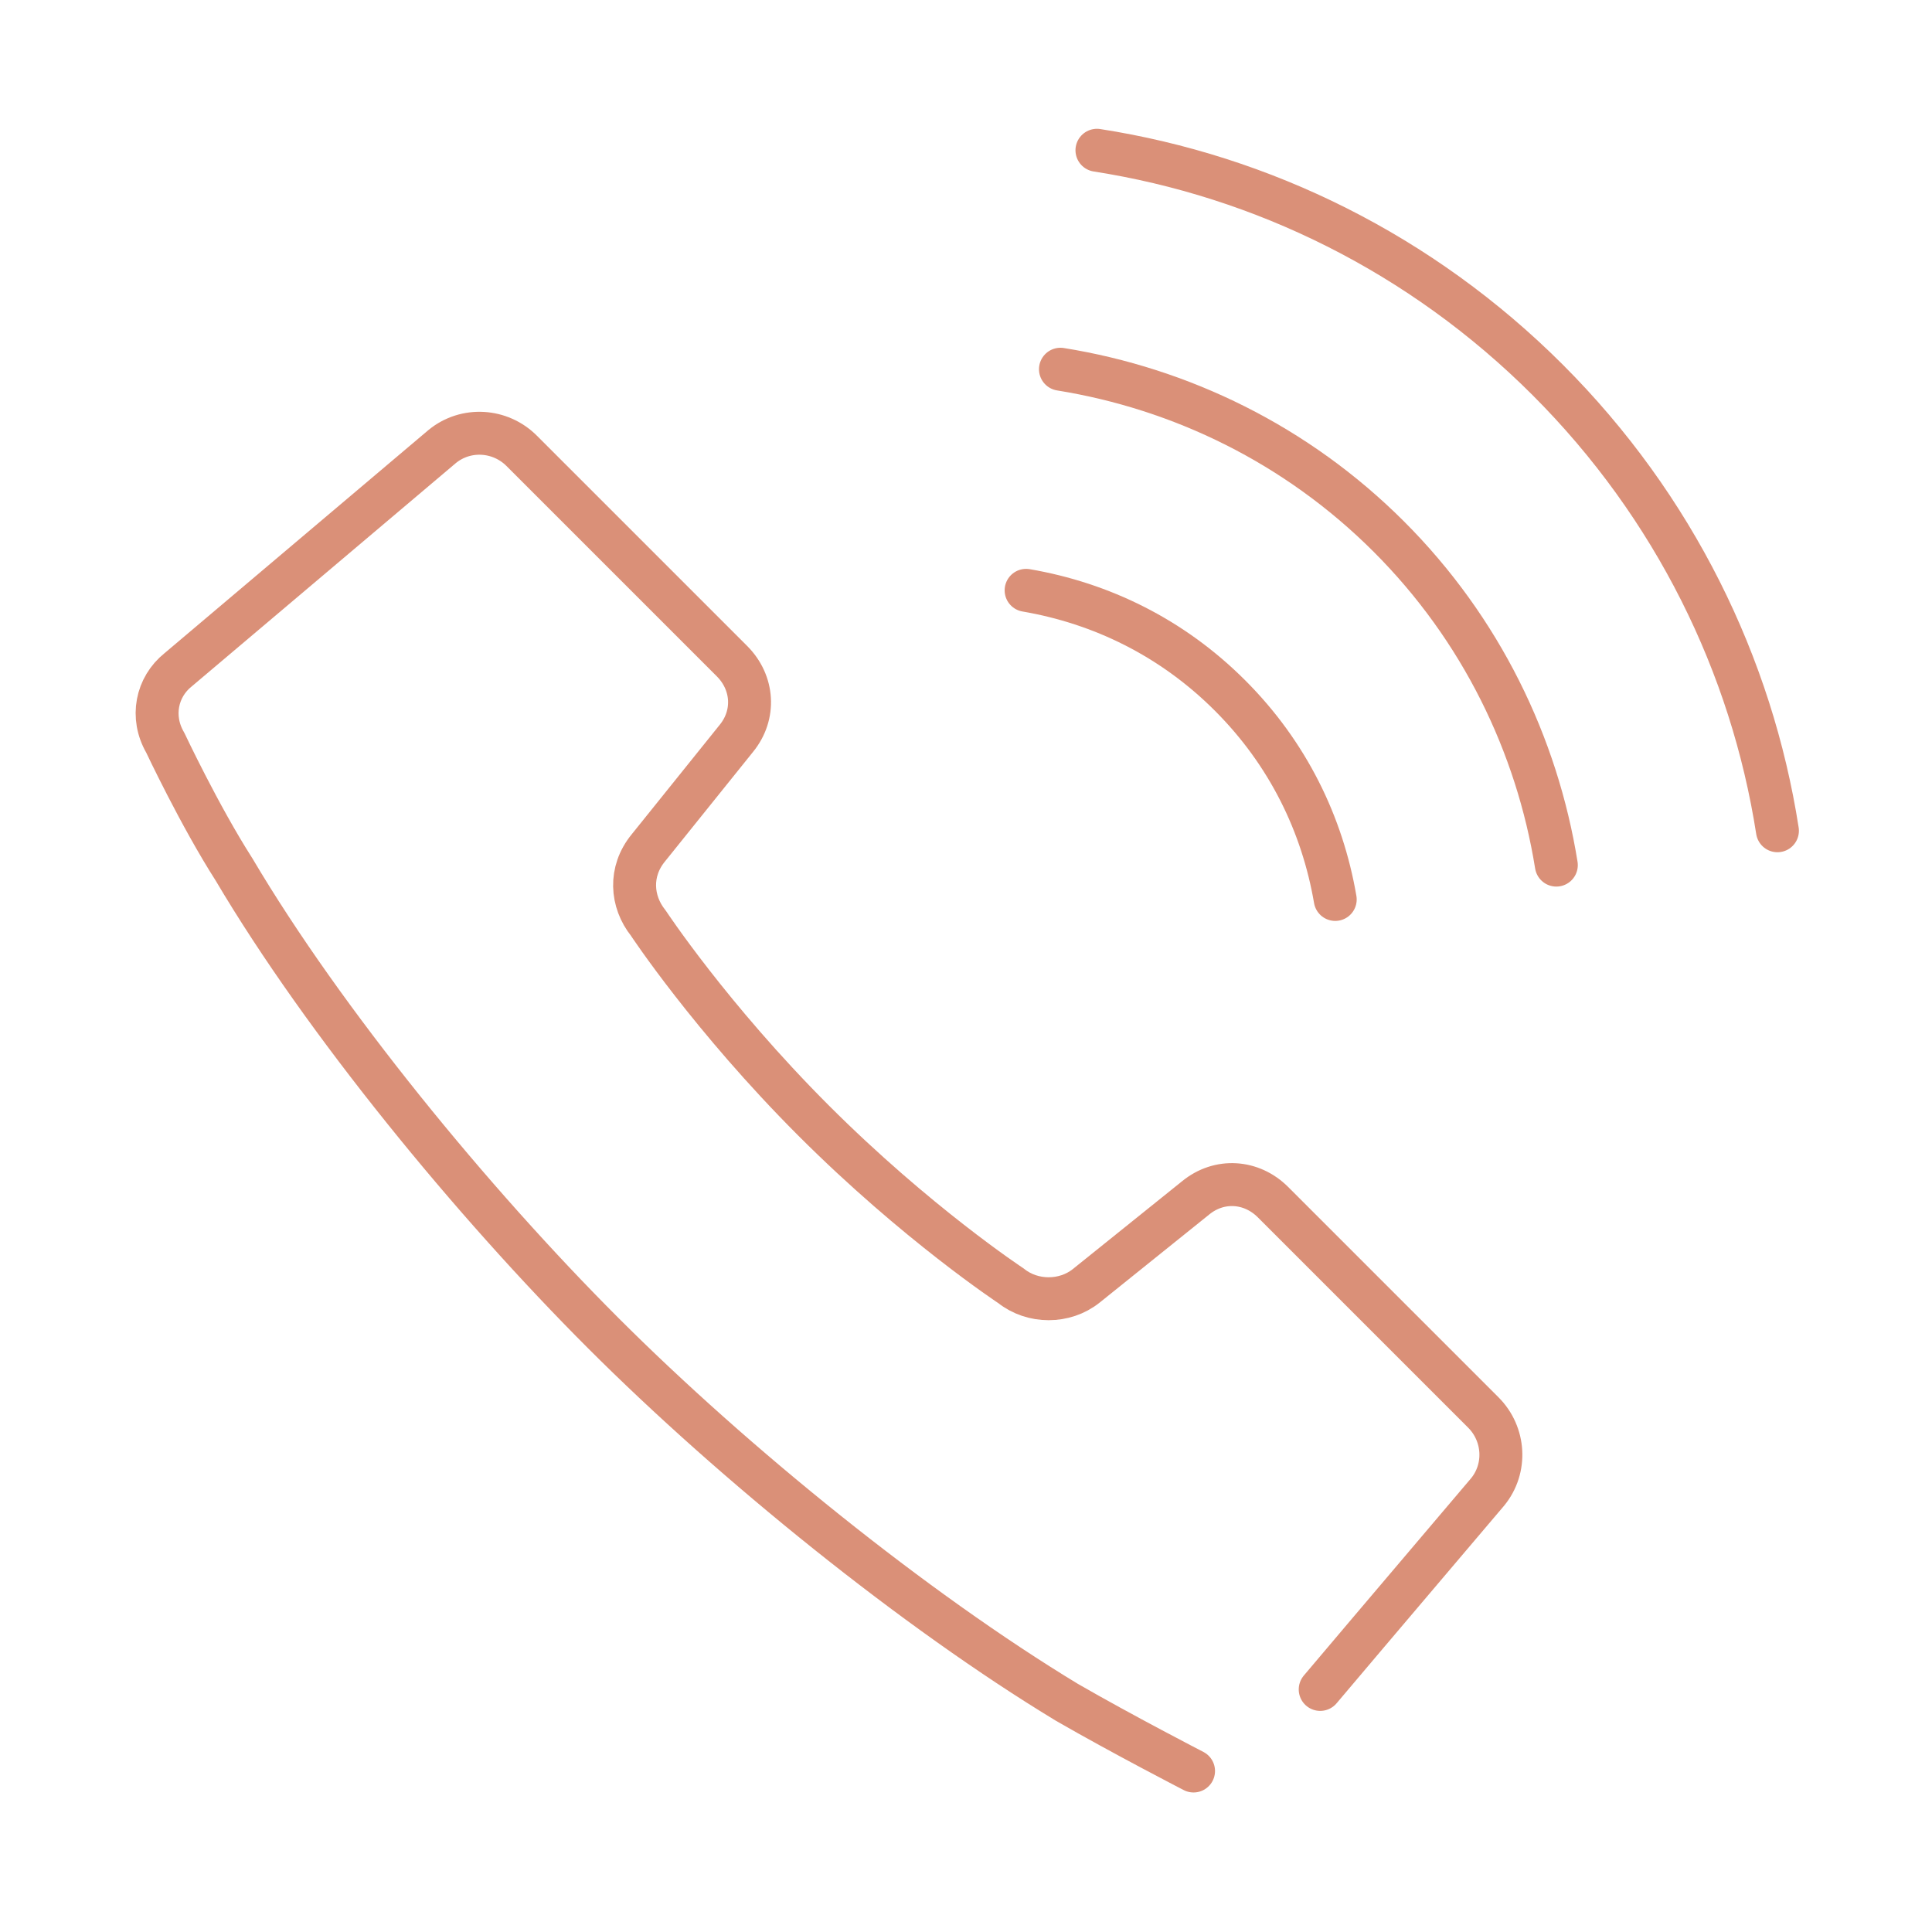
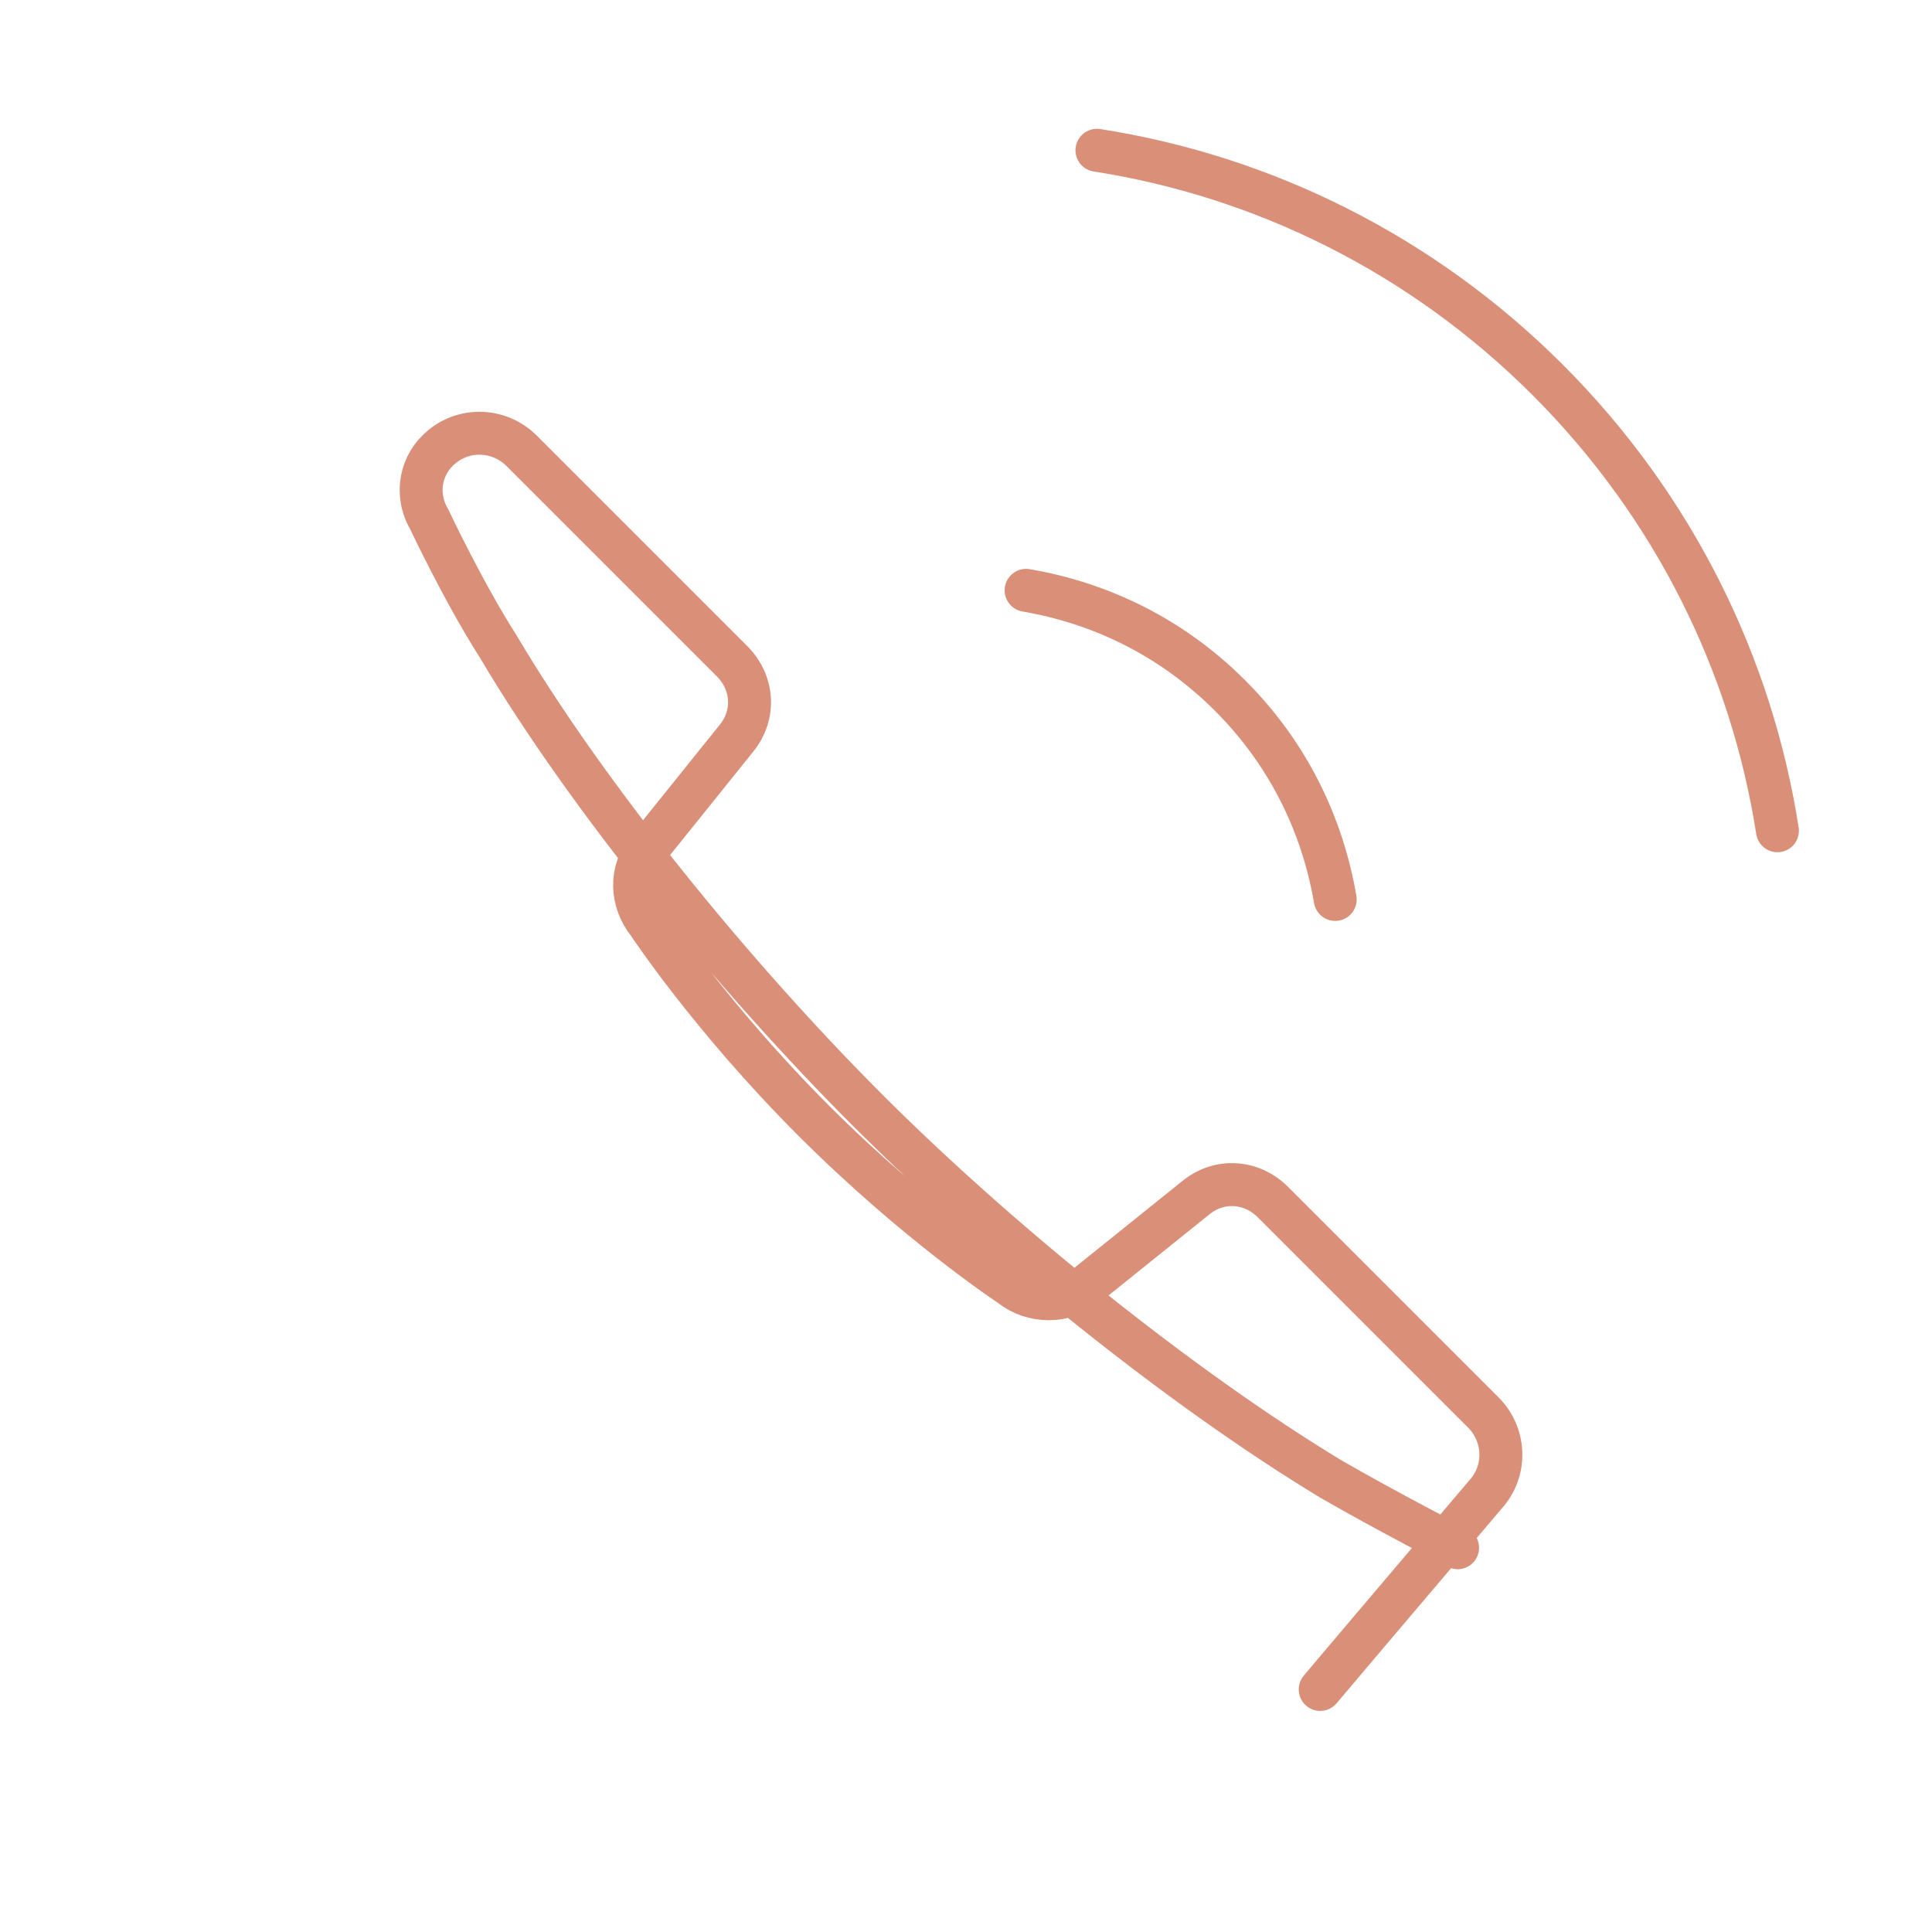
<svg xmlns="http://www.w3.org/2000/svg" viewBox="0 0 9 9">
  <defs>
    <style>.l{filter:url(#j);}.l,.m,.n,.o{fill:none;stroke:#da9078;stroke-linecap:round;stroke-linejoin:round;stroke-width:.2px;}.m{filter:url(#f);}.n{filter:url(#h);}.o{filter:url(#d);}</style>
    <filter id="d" filterUnits="userSpaceOnUse">
      <feOffset dx=".15" dy=".15" />
      <feGaussianBlur result="e" stdDeviation=".2" />
      <feFlood flood-color="#000" flood-opacity=".3" />
      <feComposite in2="e" operator="in" />
      <feComposite in="SourceGraphic" />
    </filter>
    <filter id="f" filterUnits="userSpaceOnUse">
      <feOffset dx=".15" dy=".15" />
      <feGaussianBlur result="g" stdDeviation=".2" />
      <feFlood flood-color="#000" flood-opacity=".3" />
      <feComposite in2="g" operator="in" />
      <feComposite in="SourceGraphic" />
    </filter>
    <filter id="h" filterUnits="userSpaceOnUse">
      <feOffset dx=".15" dy=".15" />
      <feGaussianBlur result="i" stdDeviation=".2" />
      <feFlood flood-color="#000" flood-opacity=".3" />
      <feComposite in2="i" operator="in" />
      <feComposite in="SourceGraphic" />
    </filter>
    <filter id="j" filterUnits="userSpaceOnUse">
      <feOffset dx=".15" dy=".15" />
      <feGaussianBlur result="k" stdDeviation=".2" />
      <feFlood flood-color="#000" flood-opacity=".3" />
      <feComposite in2="k" operator="in" />
      <feComposite in="SourceGraphic" />
    </filter>
  </defs>
  <g id="a" />
  <g id="b">
    <g id="c">
      <g>
-         <path class="o" d="M6,7.72l.22-.26,.56-.66c.09-.11,.08-.27-.02-.37l-.98-.98c-.1-.1-.25-.11-.36-.02l-.51,.41c-.1,.08-.25,.08-.35,0,0,0-.44-.29-.92-.77-.48-.48-.77-.92-.77-.92-.08-.1-.09-.24,0-.35l.41-.51c.09-.11,.08-.26-.02-.36l-.98-.98c-.1-.1-.26-.11-.37-.02L.68,2.97c-.1,.08-.13,.22-.06,.34,0,0,.16,.34,.32,.59,.42,.71,1.11,1.55,1.72,2.16,.61,.61,1.45,1.29,2.16,1.72,.26,.15,.59,.32,.59,.32" />
+         <path class="o" d="M6,7.72l.22-.26,.56-.66c.09-.11,.08-.27-.02-.37l-.98-.98c-.1-.1-.25-.11-.36-.02l-.51,.41c-.1,.08-.25,.08-.35,0,0,0-.44-.29-.92-.77-.48-.48-.77-.92-.77-.92-.08-.1-.09-.24,0-.35l.41-.51c.09-.11,.08-.26-.02-.36l-.98-.98c-.1-.1-.26-.11-.37-.02c-.1,.08-.13,.22-.06,.34,0,0,.16,.34,.32,.59,.42,.71,1.11,1.55,1.72,2.16,.61,.61,1.45,1.29,2.16,1.72,.26,.15,.59,.32,.59,.32" />
        <path class="m" d="M6.07,4.04c-.06-.35-.22-.68-.49-.95-.27-.27-.6-.43-.95-.49" />
        <path class="n" d="M8.13,3.72c-.12-.77-.48-1.51-1.07-2.1-.59-.59-1.33-.95-2.1-1.07" />
-         <path class="l" d="M7.1,3.88c-.09-.56-.35-1.1-.78-1.53-.43-.43-.97-.69-1.53-.78" />
      </g>
    </g>
  </g>
</svg>